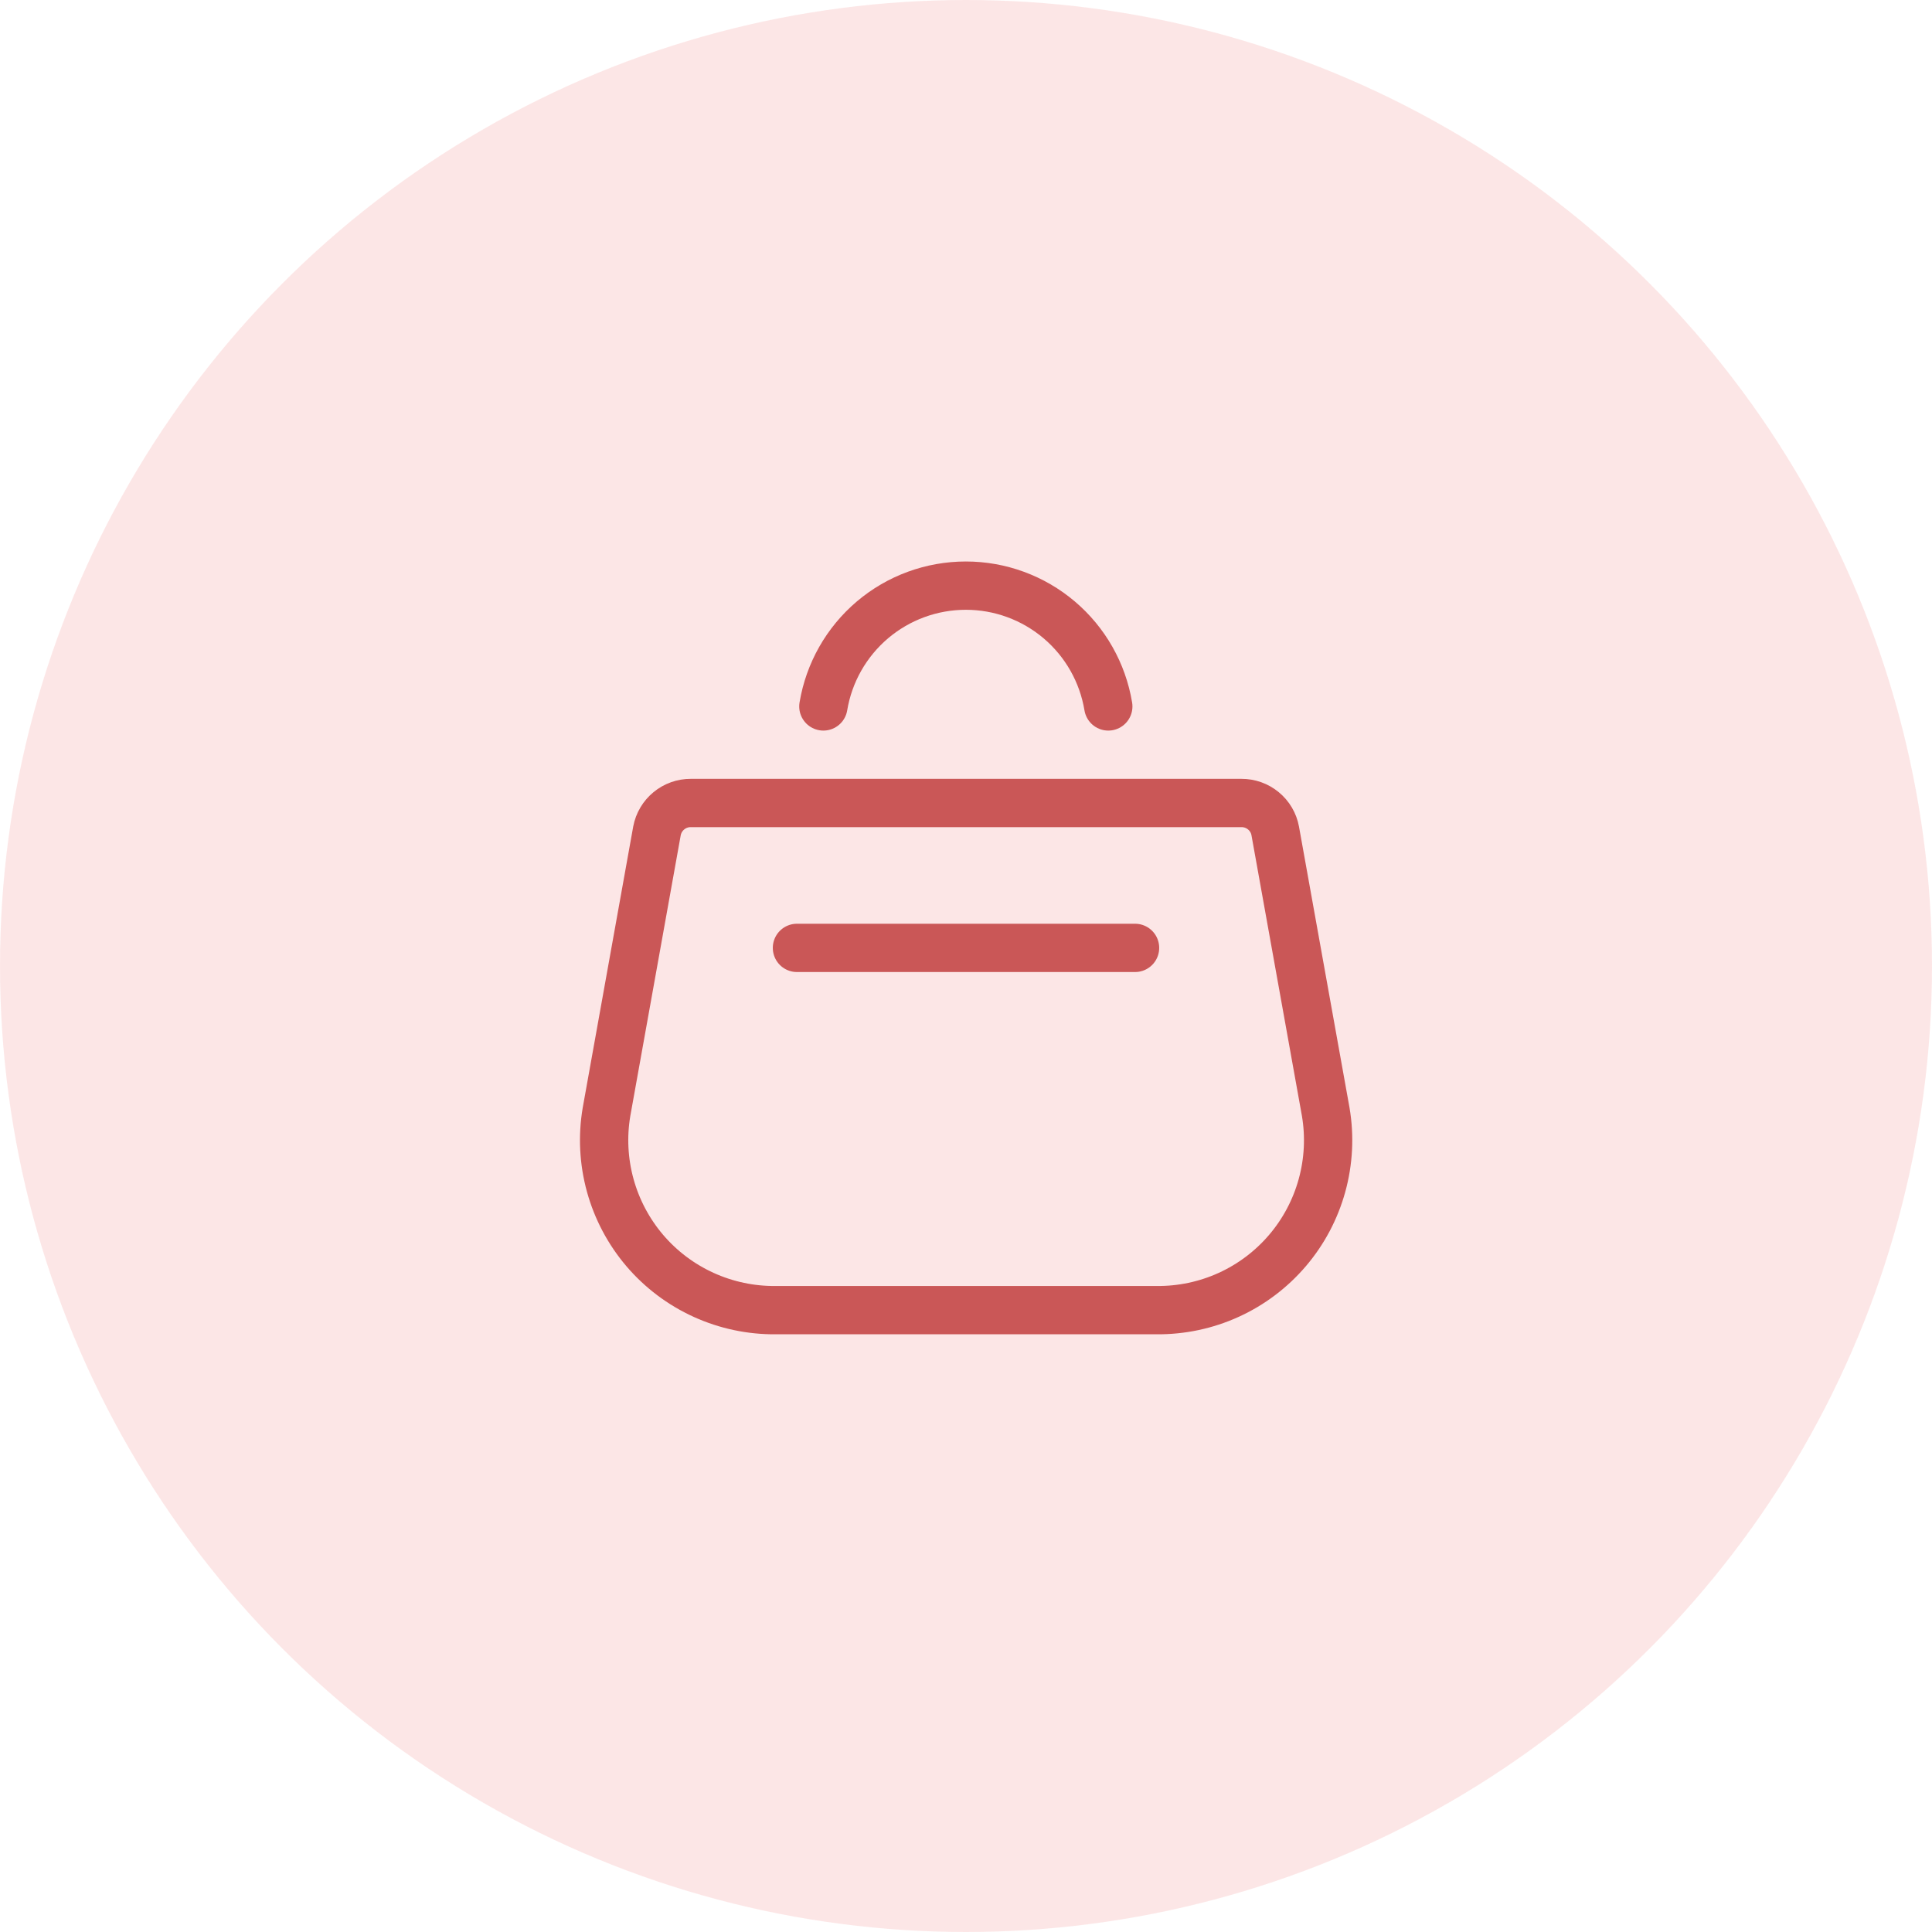
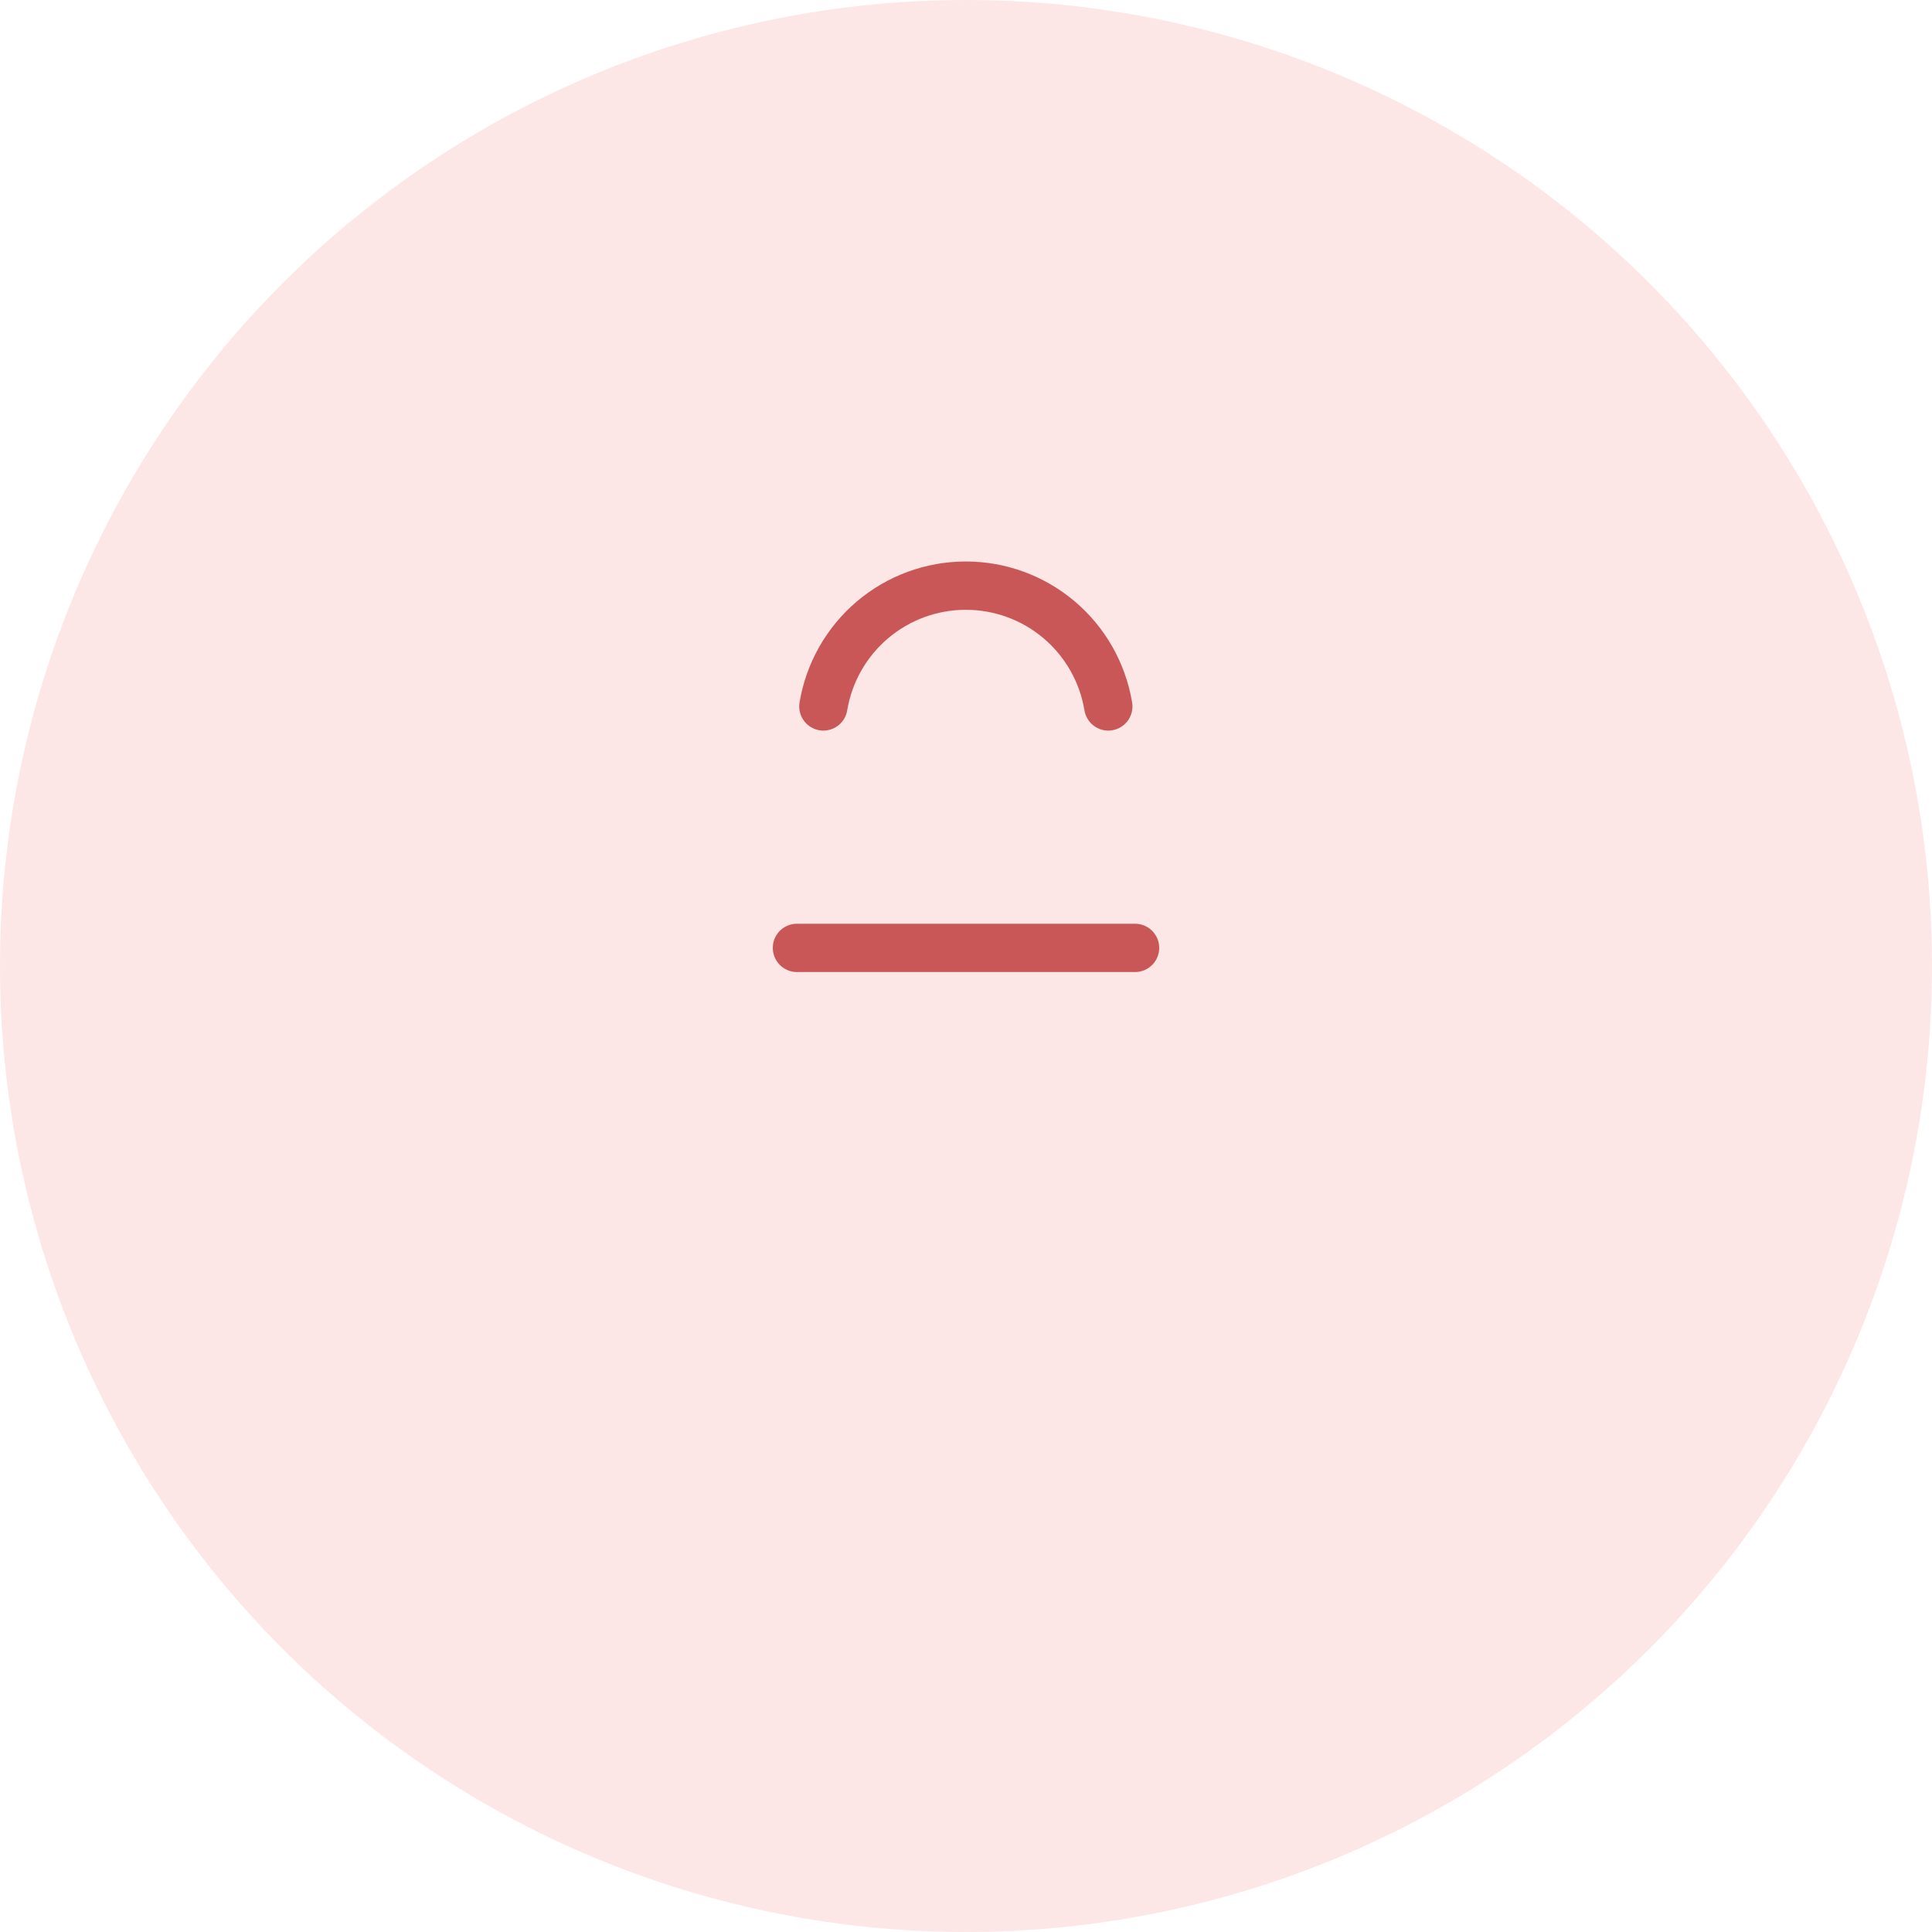
<svg xmlns="http://www.w3.org/2000/svg" width="40" height="40" viewBox="0 0 40 40" fill="none">
  <circle cx="20" cy="20" r="20" fill="#FACFCF" fill-opacity="0.5" />
  <g clip-path="url(#clip0_4902_17129)">
-     <path d="M26.402 17.202C26.372 17.039 26.285 16.892 26.157 16.787C26.029 16.681 25.868 16.624 25.702 16.625H14.302C14.137 16.624 13.976 16.681 13.848 16.787C13.72 16.892 13.633 17.039 13.602 17.202L12.557 23.021C12.471 23.528 12.498 24.048 12.635 24.544C12.772 25.04 13.016 25.5 13.35 25.892C13.684 26.283 14.1 26.596 14.568 26.809C15.037 27.022 15.546 27.13 16.06 27.125H23.944C24.458 27.13 24.968 27.023 25.436 26.81C25.905 26.597 26.321 26.283 26.655 25.892C26.989 25.501 27.233 25.041 27.37 24.545C27.507 24.049 27.534 23.528 27.448 23.021L26.402 17.202Z" stroke="#CA5757" stroke-linecap="round" stroke-linejoin="round" />
    <path d="M16.5 19.625H23.5" stroke="#CA5757" stroke-linecap="round" stroke-linejoin="round" />
    <path d="M22.946 14.626C22.83 13.927 22.47 13.292 21.93 12.834C21.39 12.376 20.705 12.125 19.997 12.125C19.288 12.125 18.603 12.376 18.063 12.834C17.523 13.292 17.163 13.927 17.047 14.626" stroke="#CA5757" stroke-linecap="round" stroke-linejoin="round" />
  </g>
  <defs>
    <clipPath id="clip0_4902_17129">
      <rect width="16" height="16" fill="white" transform="translate(12 11.625)" />
    </clipPath>
  </defs>
</svg>